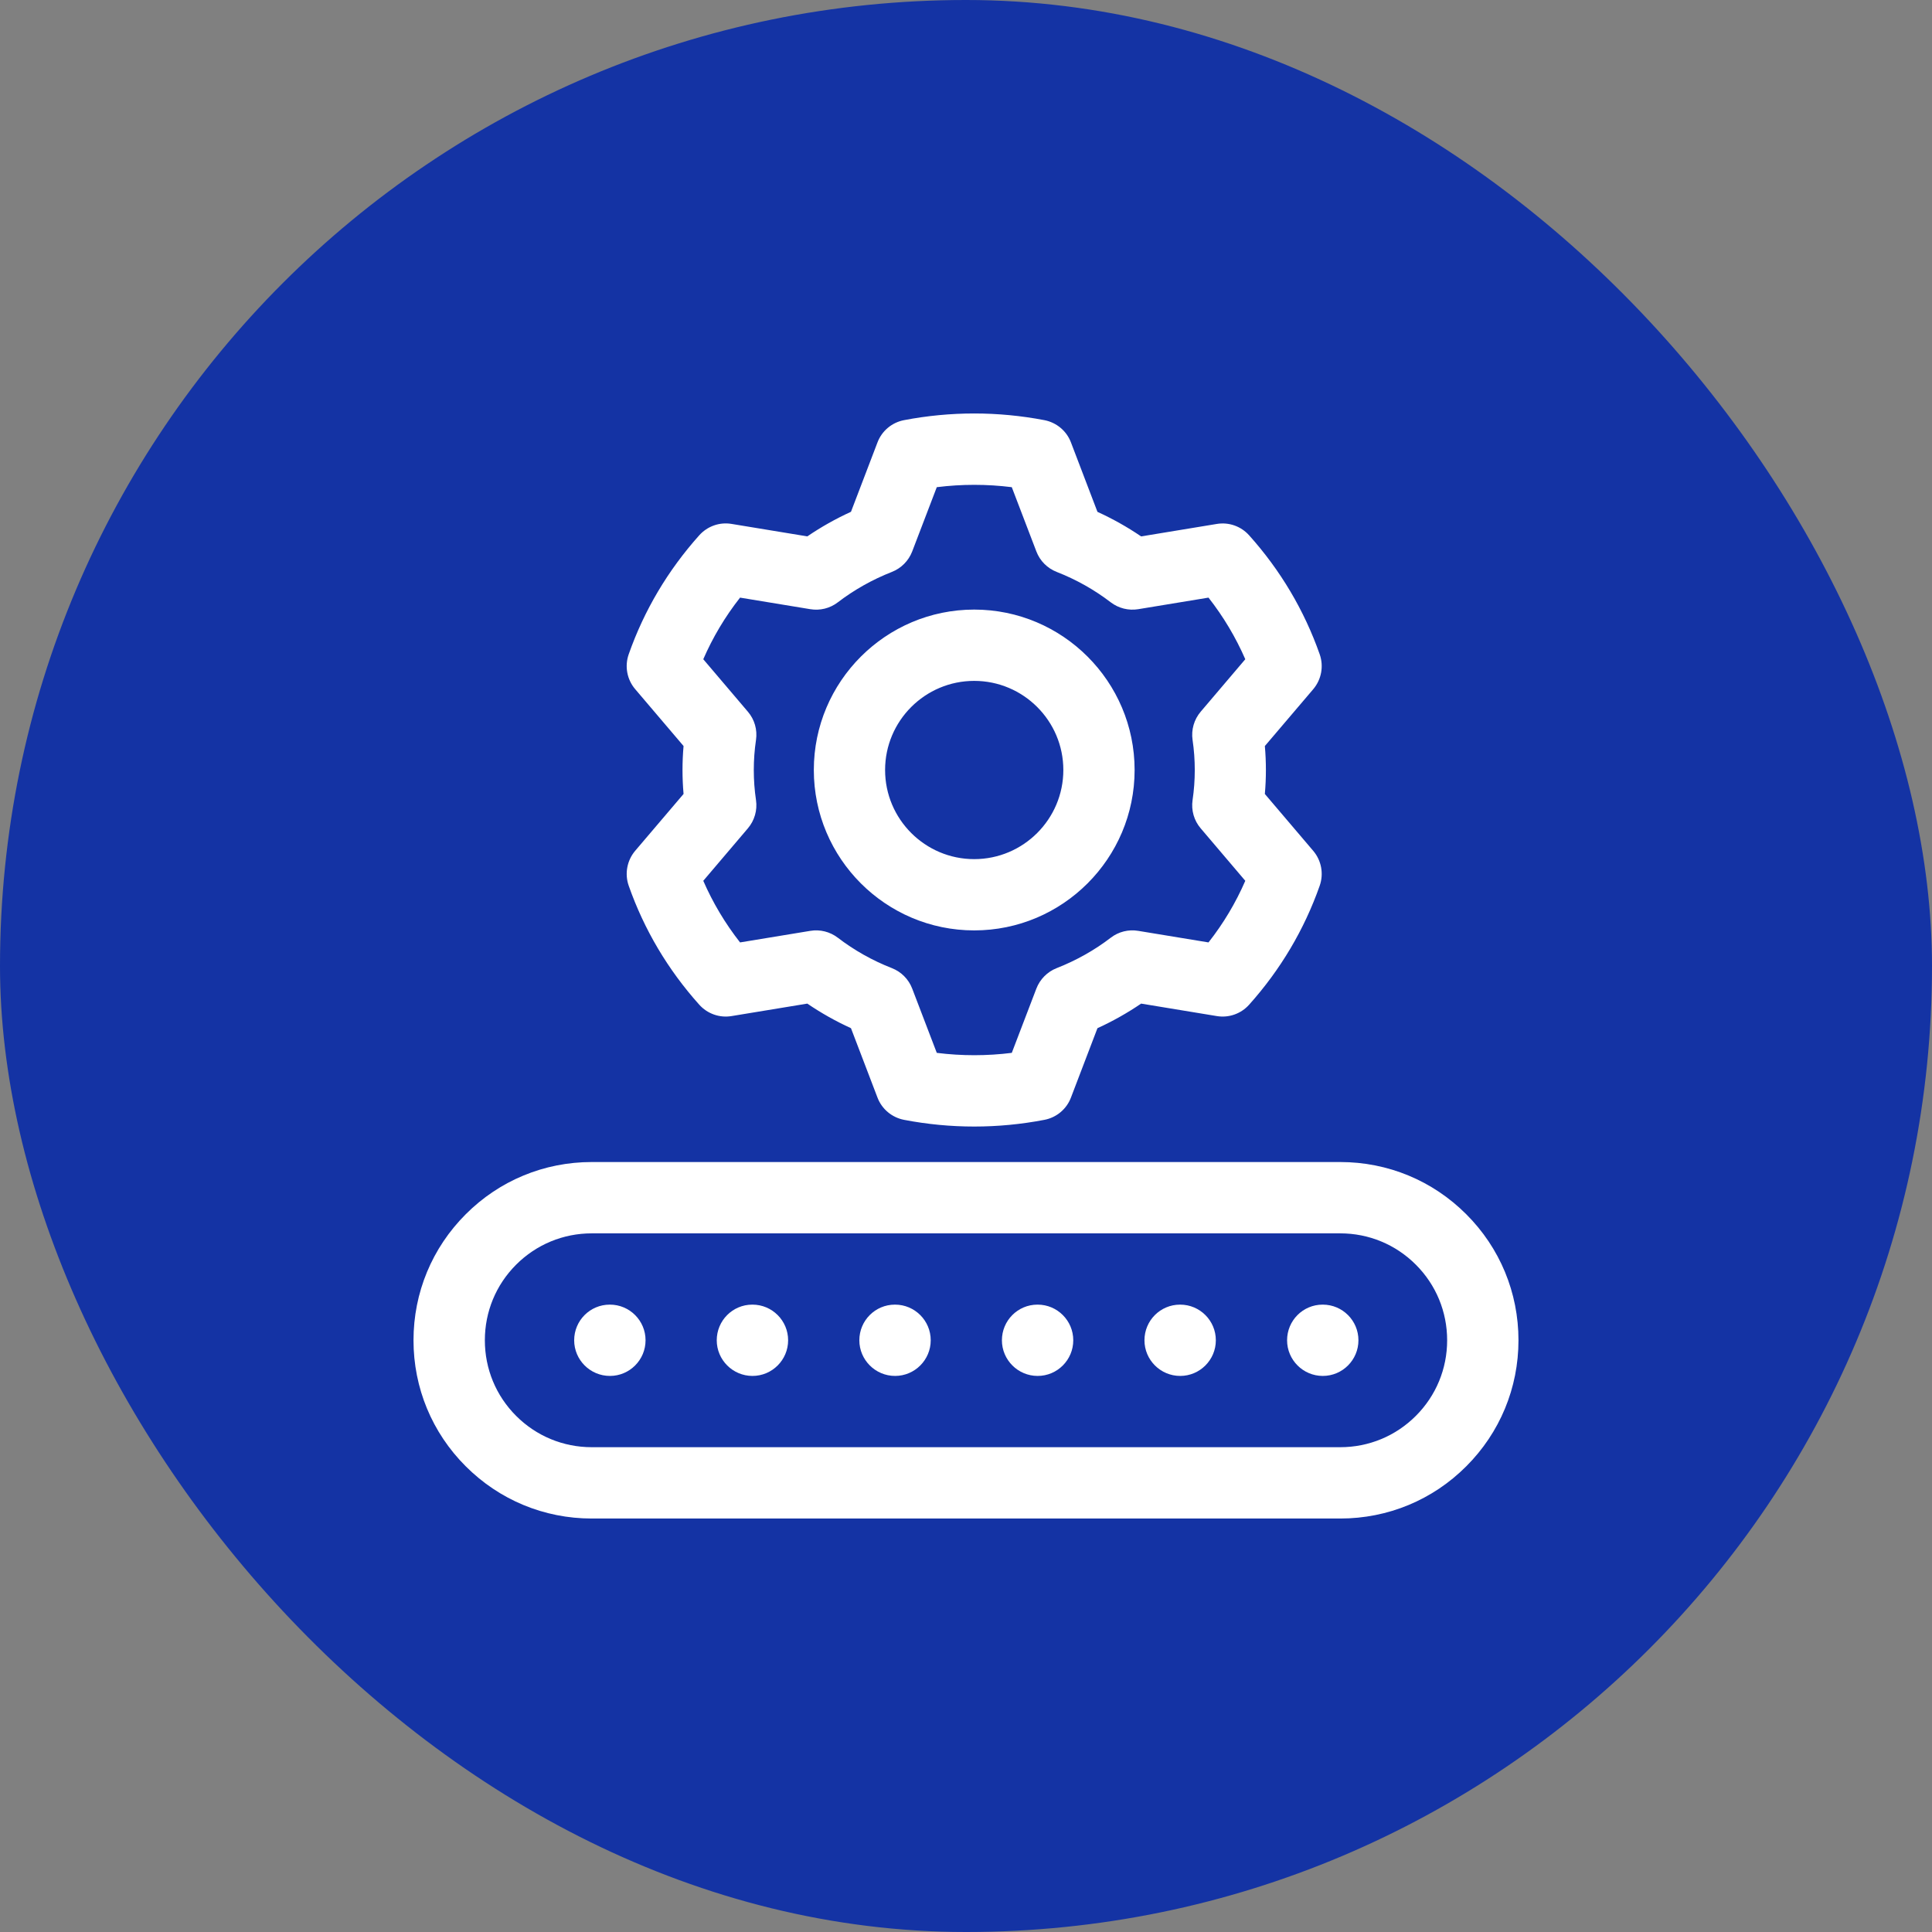
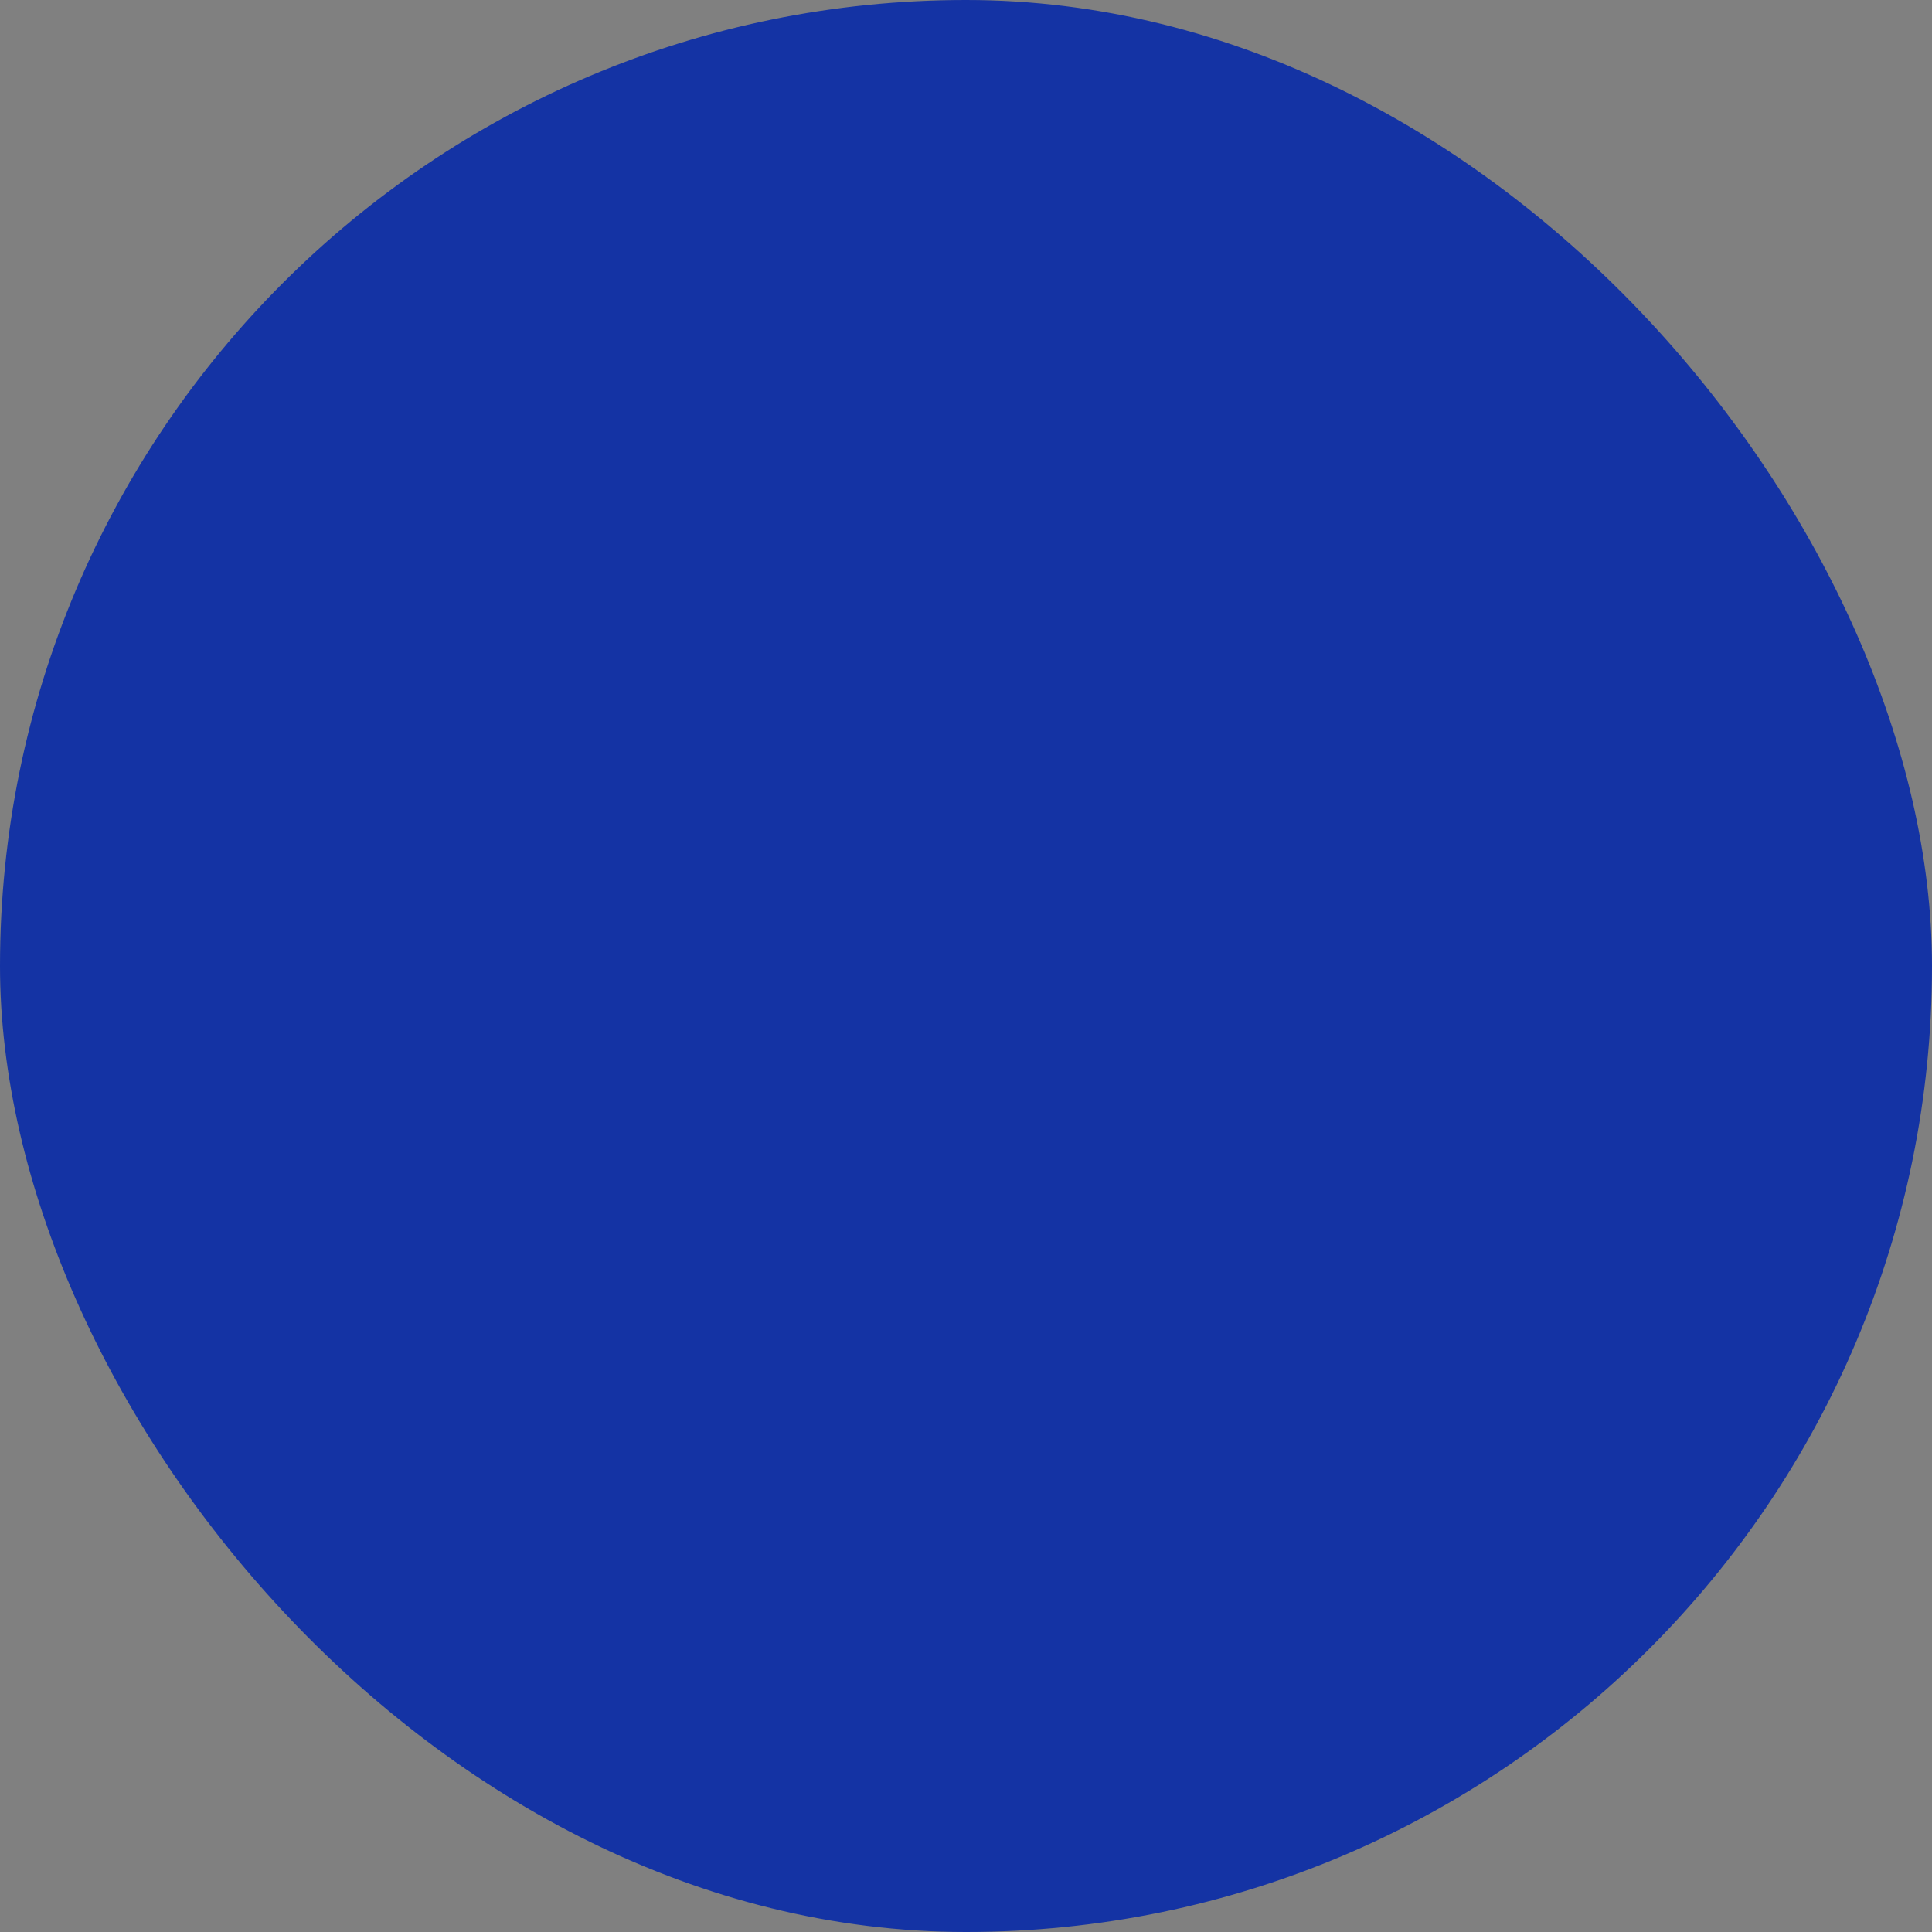
<svg xmlns="http://www.w3.org/2000/svg" width="73" height="73" viewBox="0 0 73 73" fill="none">
  <rect x="0" y="0" width="73" height="73" fill="#808080" stroke="none" />
  <rect width="73" height="73" rx="36.5" fill="#1433A4" />
-   <path d="M55.402 45.88C54.131 44.608 52.439 43.907 50.64 43.907H22.359C20.56 43.907 18.869 44.607 17.598 45.88C16.326 47.151 15.624 48.843 15.624 50.642C15.624 52.441 16.324 54.132 17.598 55.404C18.869 56.675 20.56 57.377 22.359 57.377H50.64C52.439 57.377 54.131 56.677 55.402 55.404C56.674 54.132 57.375 52.441 57.375 50.642C57.375 48.843 56.675 47.151 55.402 45.88ZM53.497 53.499C52.734 54.262 51.719 54.682 50.64 54.682H22.359C21.281 54.682 20.265 54.262 19.502 53.499C18.739 52.736 18.32 51.721 18.32 50.642C18.32 49.563 18.739 48.548 19.502 47.785C20.265 47.022 21.281 46.602 22.359 46.602H50.64C51.719 46.602 52.734 47.022 53.497 47.785C54.26 48.548 54.68 49.563 54.68 50.642C54.68 51.721 54.26 52.736 53.497 53.499ZM23.756 33.468C24.339 35.127 25.235 36.638 26.421 37.962C26.729 38.305 27.188 38.468 27.643 38.392L30.504 37.921C31.025 38.276 31.578 38.587 32.154 38.85L33.155 41.47C33.32 41.907 33.701 42.224 34.16 42.313C35.039 42.482 35.925 42.566 36.81 42.566C37.696 42.566 38.582 42.482 39.461 42.313C39.92 42.226 40.301 41.907 40.466 41.47L41.467 38.85C42.043 38.587 42.596 38.276 43.117 37.921L45.976 38.392C46.431 38.468 46.891 38.305 47.198 37.962C48.382 36.64 49.28 35.127 49.864 33.468C50.023 33.016 49.93 32.514 49.62 32.149L47.792 30C47.845 29.398 47.845 28.792 47.792 28.189L49.62 26.041C49.93 25.675 50.023 25.174 49.864 24.721C49.28 23.062 48.384 21.55 47.198 20.227C46.891 19.884 46.431 19.721 45.976 19.797L43.117 20.268C42.596 19.913 42.043 19.603 41.467 19.34L40.466 16.718C40.301 16.281 39.92 15.964 39.461 15.875C37.701 15.539 35.918 15.539 34.16 15.875C33.701 15.962 33.32 16.281 33.155 16.718L32.154 19.338C31.578 19.601 31.025 19.912 30.504 20.267L27.643 19.796C27.188 19.719 26.729 19.883 26.421 20.226C25.237 21.549 24.339 23.061 23.756 24.72C23.597 25.172 23.689 25.674 24 26.039L25.828 28.188C25.775 28.79 25.775 29.396 25.828 29.999L24 32.147C23.691 32.513 23.597 33.016 23.756 33.468ZM28.565 30.231C28.454 29.478 28.454 28.712 28.565 27.959C28.622 27.575 28.511 27.186 28.258 26.891L26.573 24.909C26.933 24.08 27.398 23.3 27.963 22.581L30.618 23.018C30.984 23.079 31.361 22.986 31.656 22.759C32.277 22.284 32.965 21.898 33.699 21.61C34.052 21.472 34.331 21.19 34.467 20.837L35.396 18.408C36.339 18.29 37.288 18.29 38.23 18.408L39.159 20.837C39.294 21.192 39.574 21.472 39.927 21.61C40.663 21.897 41.35 22.284 41.97 22.759C42.265 22.984 42.641 23.078 43.008 23.018L45.663 22.581C46.227 23.3 46.691 24.08 47.053 24.909L45.368 26.891C45.117 27.186 45.005 27.575 45.061 27.959C45.172 28.712 45.172 29.478 45.061 30.231C45.005 30.615 45.115 31.004 45.368 31.299L47.053 33.281C46.693 34.11 46.228 34.89 45.663 35.609L43.008 35.172C42.641 35.11 42.265 35.204 41.97 35.431C41.35 35.906 40.663 36.291 39.927 36.58C39.574 36.718 39.295 37 39.159 37.353L38.23 39.782C37.288 39.9 36.338 39.9 35.396 39.782L34.467 37.353C34.332 36.998 34.052 36.718 33.699 36.58C32.963 36.293 32.276 35.906 31.656 35.431C31.361 35.206 30.985 35.11 30.618 35.172L27.963 35.609C27.399 34.89 26.935 34.11 26.573 33.281L28.258 31.299C28.509 31.004 28.622 30.615 28.565 30.231ZM36.81 35.155C40.152 35.155 42.871 32.436 42.871 29.094C42.871 25.752 40.152 23.033 36.81 23.033C33.469 23.033 30.75 25.752 30.75 29.094C30.75 32.436 33.469 35.155 36.81 35.155ZM36.81 25.727C38.667 25.727 40.178 27.237 40.178 29.094C40.178 30.951 38.667 32.462 36.81 32.462C34.953 32.462 33.443 30.951 33.443 29.094C33.443 27.237 34.953 25.727 36.81 25.727ZM23.046 49.295H23.039C22.294 49.295 21.695 49.899 21.695 50.642C21.695 51.384 22.301 51.989 23.046 51.989C23.79 51.989 24.392 51.384 24.392 50.642C24.392 49.899 23.79 49.295 23.046 49.295ZM28.432 49.295H28.425C27.681 49.295 27.082 49.899 27.082 50.642C27.082 51.384 27.688 51.989 28.432 51.989C29.176 51.989 29.779 51.384 29.779 50.642C29.779 49.899 29.176 49.295 28.432 49.295ZM33.82 49.295H33.813C33.069 49.295 32.47 49.899 32.47 50.642C32.47 51.384 33.076 51.989 33.82 51.989C34.564 51.989 35.167 51.384 35.167 50.642C35.167 49.899 34.564 49.295 33.82 49.295ZM39.207 49.295H39.2C38.456 49.295 37.857 49.899 37.857 50.642C37.857 51.384 38.463 51.989 39.207 51.989C39.951 51.989 40.553 51.384 40.553 50.642C40.553 49.899 39.951 49.295 39.207 49.295ZM44.593 49.295H44.587C43.842 49.295 43.243 49.899 43.243 50.642C43.243 51.384 43.849 51.989 44.593 51.989C45.337 51.989 45.94 51.384 45.94 50.642C45.94 49.899 45.337 49.295 44.593 49.295ZM49.981 49.295H49.975C49.23 49.295 48.632 49.899 48.632 50.642C48.632 51.384 49.237 51.989 49.981 51.989C50.726 51.989 51.328 51.384 51.328 50.642C51.328 49.899 50.726 49.295 49.981 49.295Z" fill="white" />
</svg>